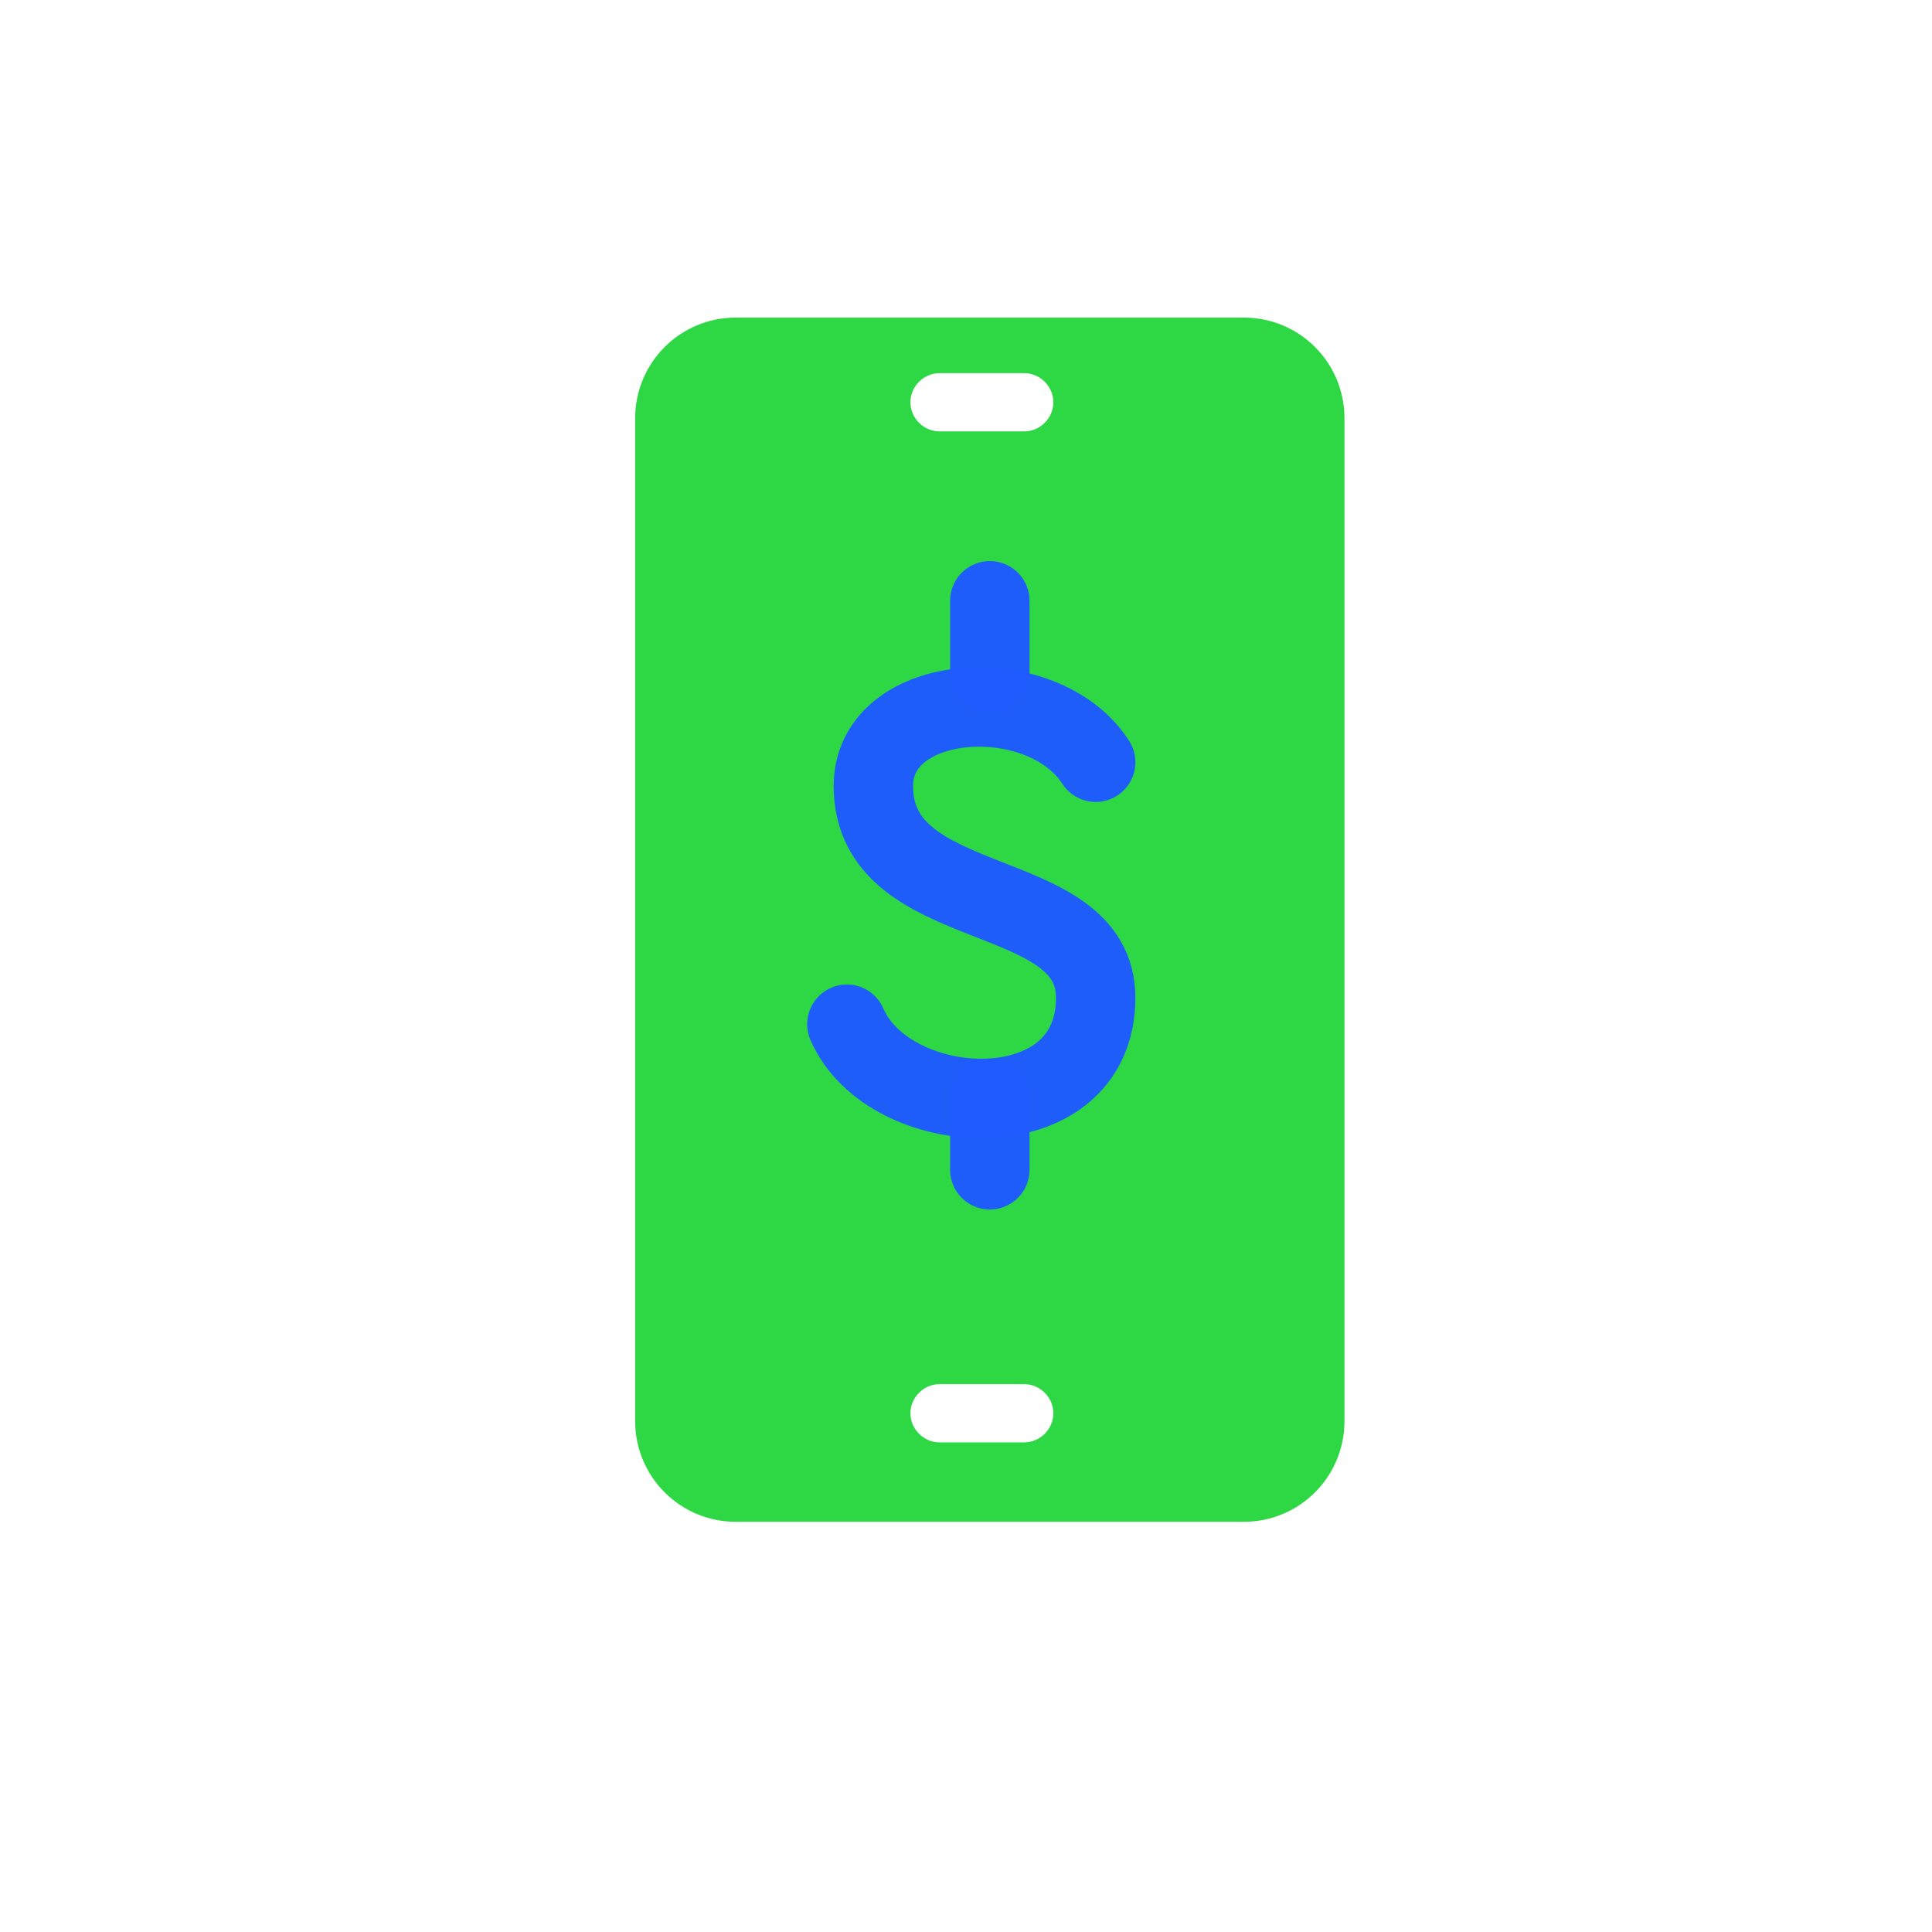
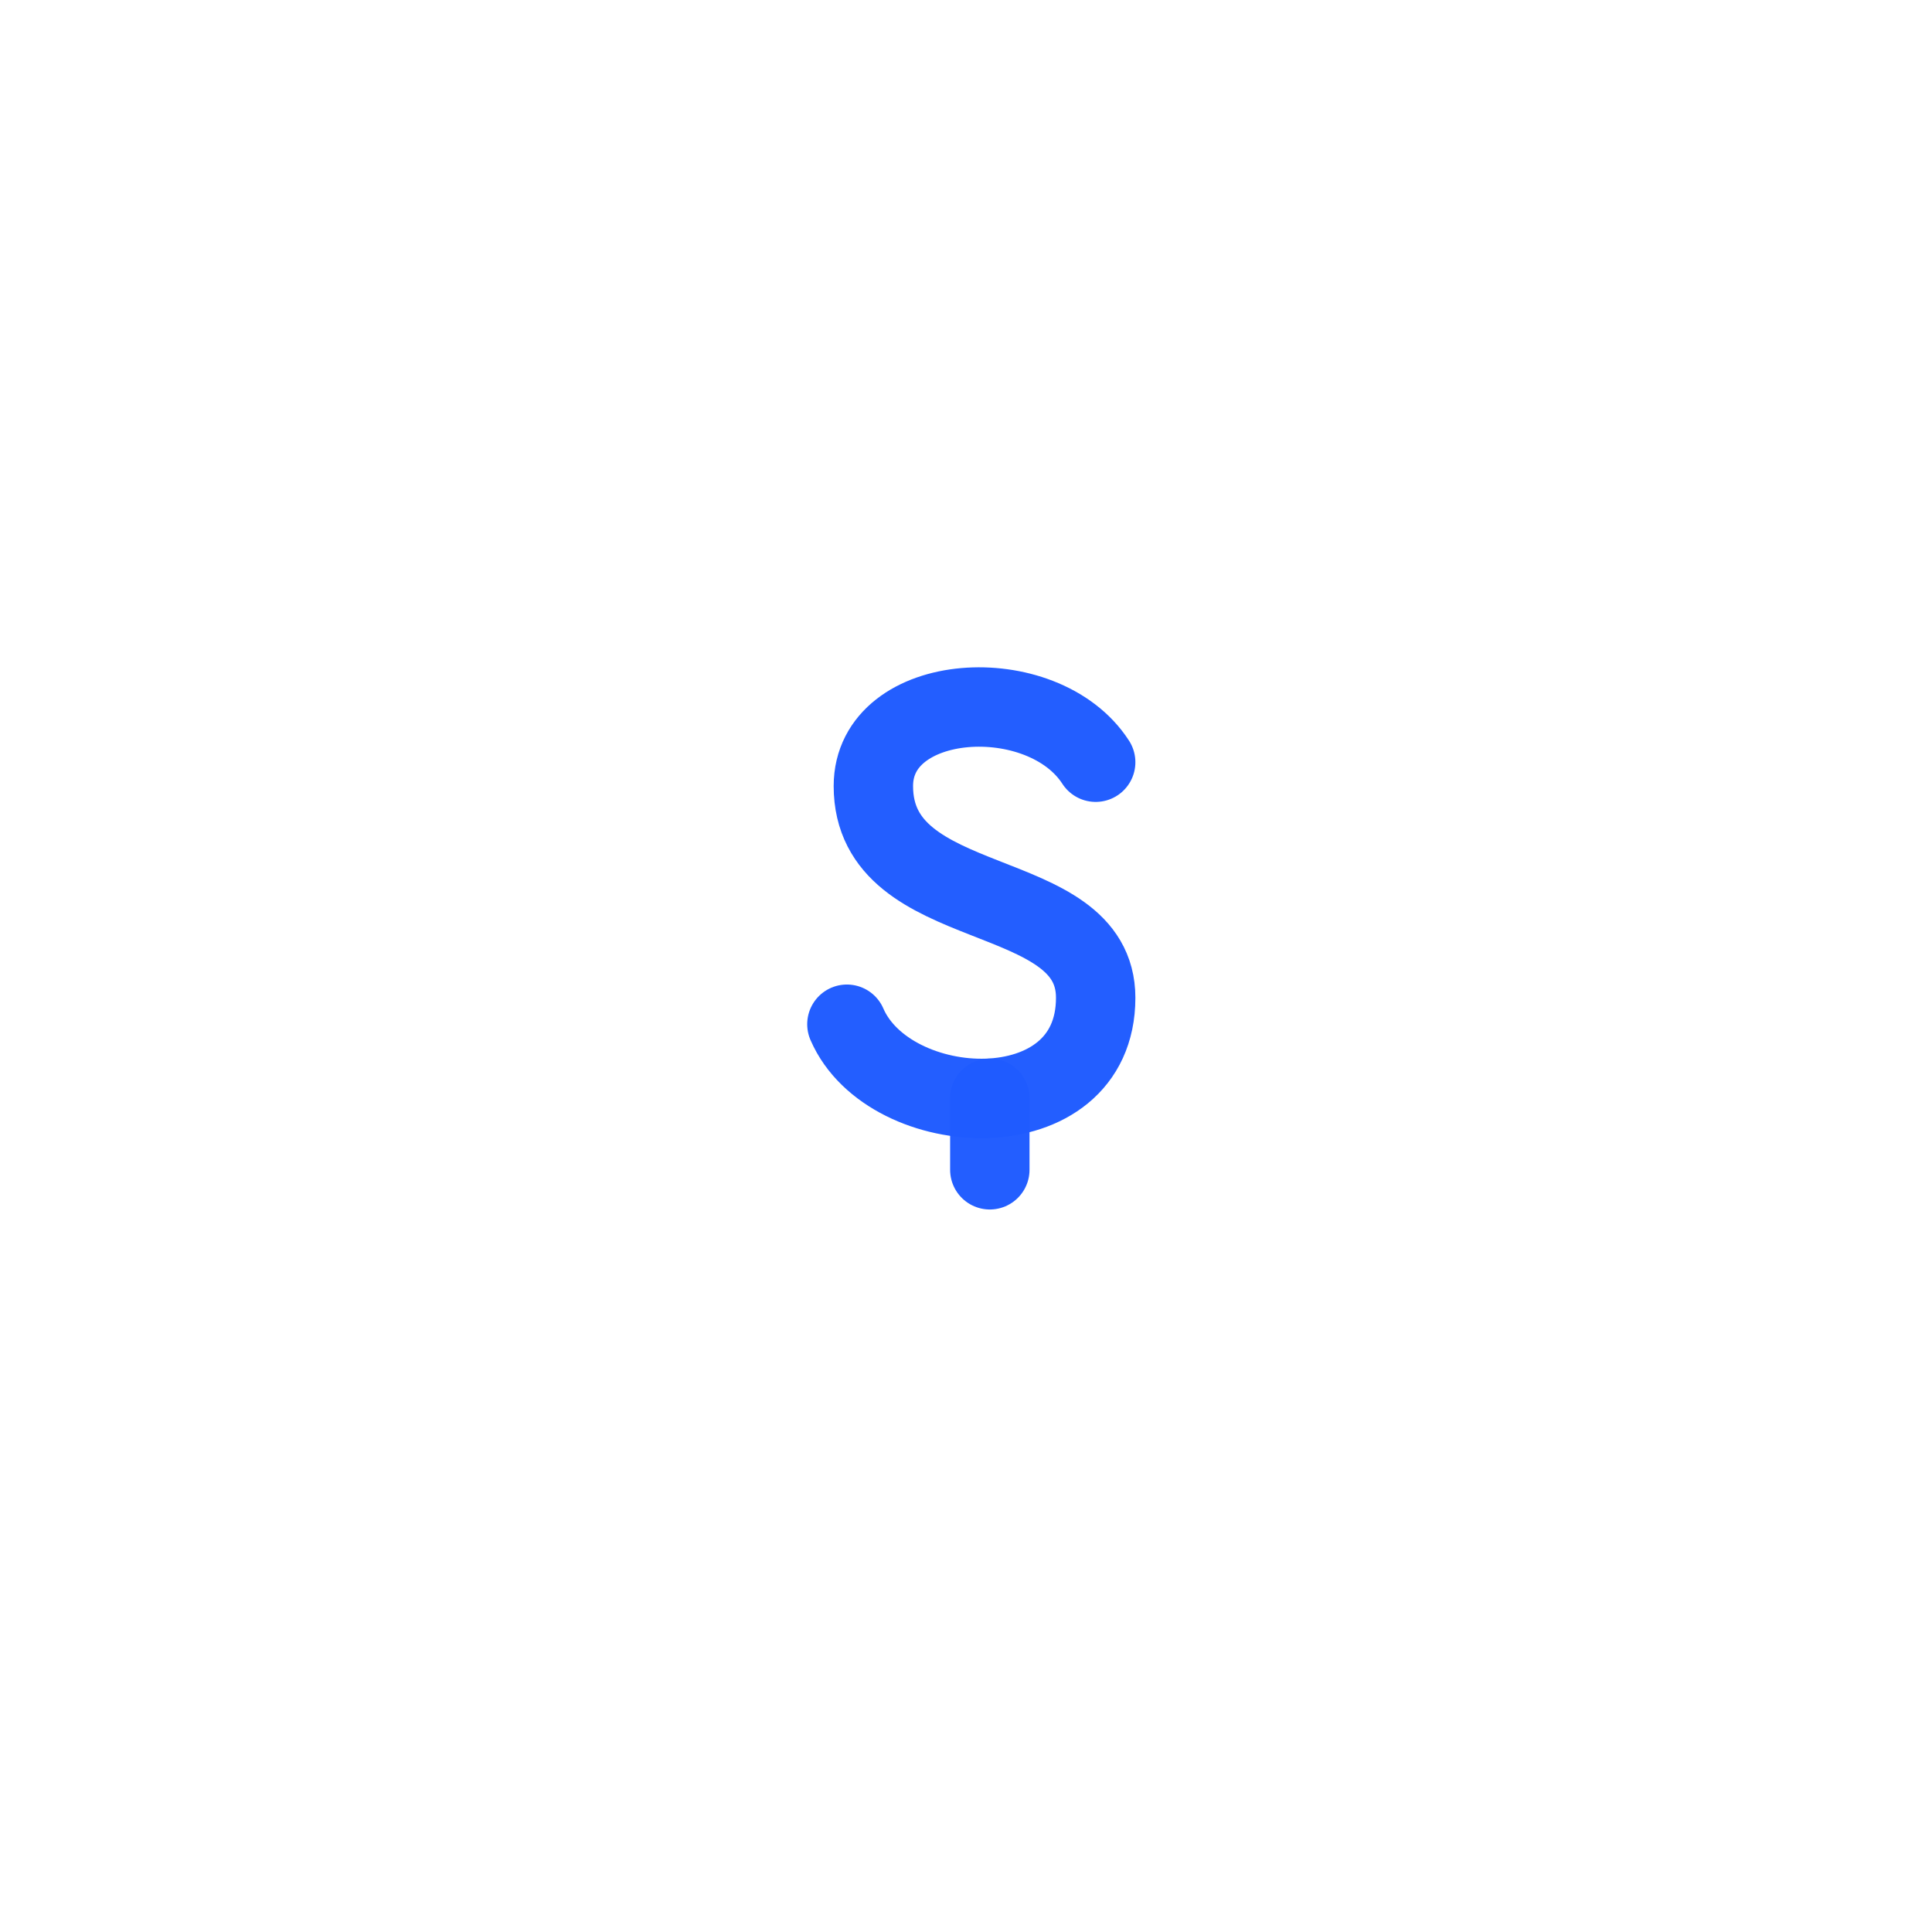
<svg xmlns="http://www.w3.org/2000/svg" version="1.1" id="Layer_1" x="0px" y="0px" viewBox="0 0 73 73" style="enable-background:new 0 0 73 73;" xml:space="preserve">
  <style type="text/css">
	.st0{fill:#2ED845;}
	.st1{opacity:0.98;fill:none;stroke:#1F5BFF;stroke-width:3;stroke-linecap:round;stroke-miterlimit:10;enable-background:new    ;}
</style>
-   <path class="st0" d="M47,12H27.8c-2.1,0-3.8,1.7-3.8,3.8v37.9c0,2.1,1.7,3.8,3.8,3.8H47c2.1,0,3.8-1.7,3.8-3.8V15.8  C50.8,13.7,49.1,12,47,12L47,12z M38.7,54.5h-3.2c-0.6,0-1.1-0.5-1.1-1.1c0-0.6,0.5-1.1,1.1-1.1h3.2c0.6,0,1.1,0.5,1.1,1.1  C39.8,54,39.3,54.5,38.7,54.5z M38.7,16.3h-3.2c-0.6,0-1.1-0.5-1.1-1.1c0-0.6,0.5-1.1,1.1-1.1h3.2c0.6,0,1.1,0.5,1.1,1.1  C39.8,15.8,39.3,16.3,38.7,16.3z" />
  <path class="st1" d="M32,38.7c1.6,3.7,9.4,4.1,9.4-1c0-4.4-8.4-3-8.4-8c0-3.6,6.4-4,8.4-0.9" />
-   <path class="st1" d="M37.4,22.7v2.7" />
  <path class="st1" d="M37.4,41.5v2.7" />
</svg>